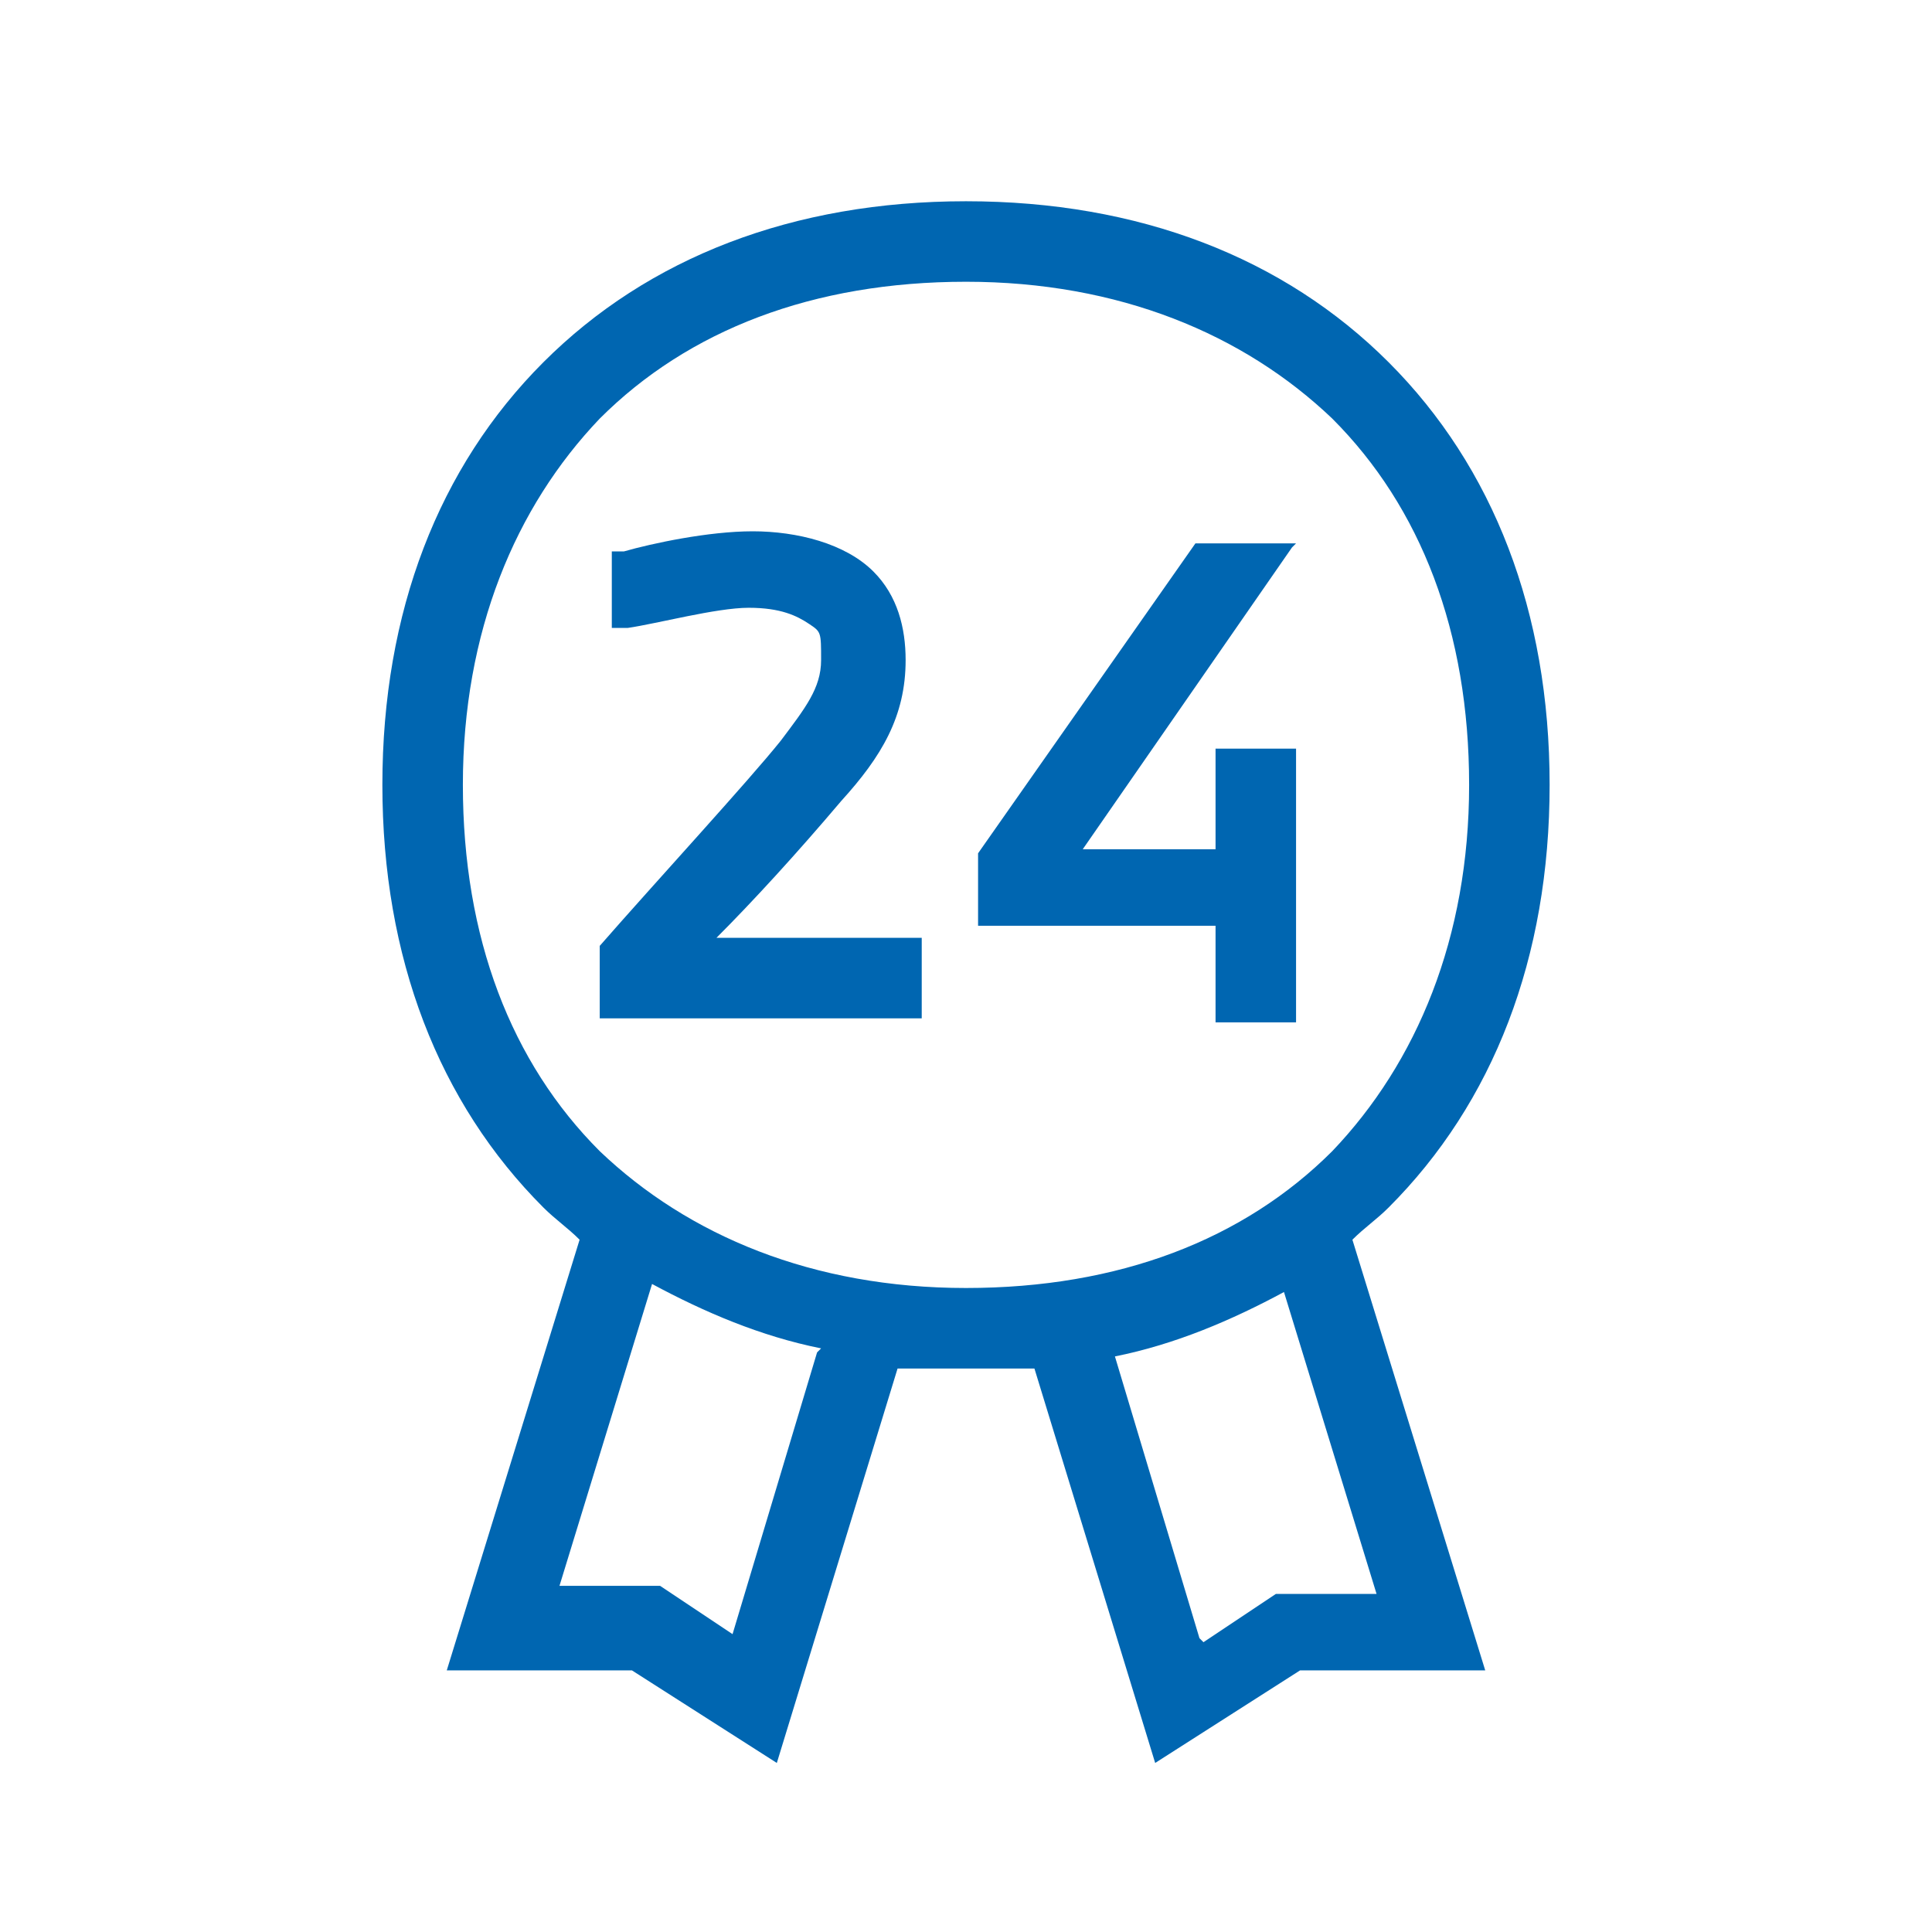
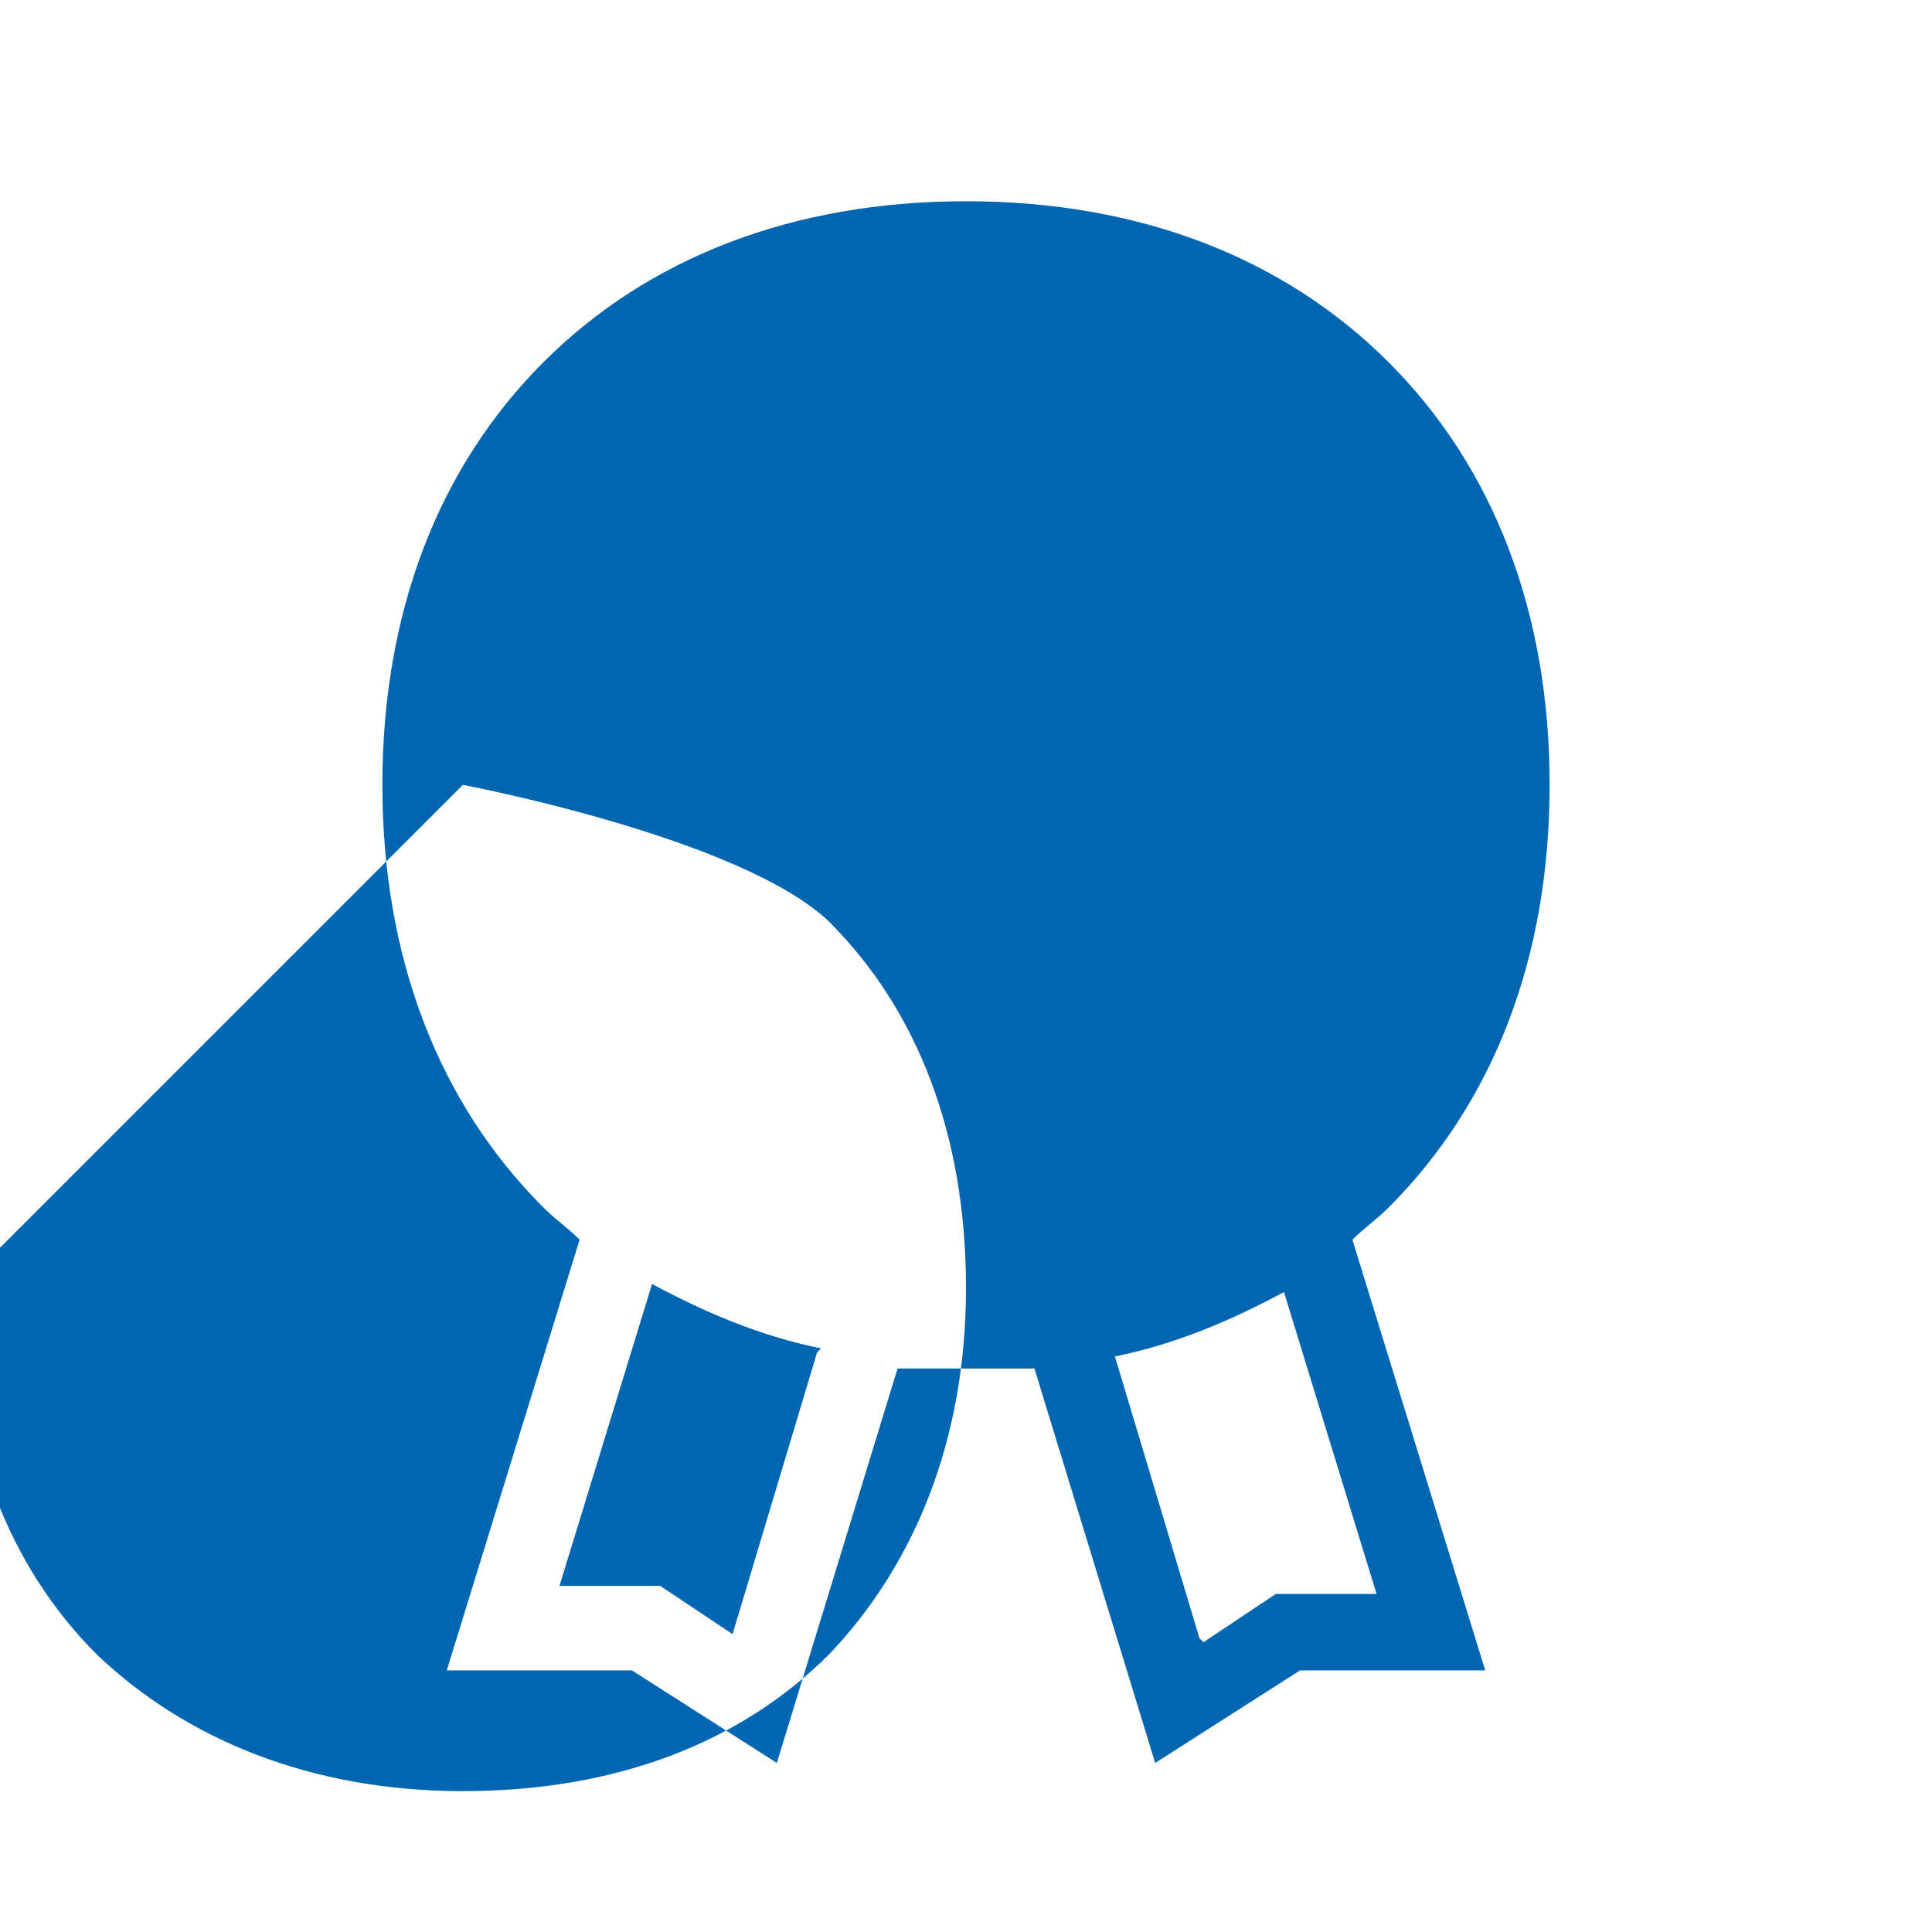
<svg xmlns="http://www.w3.org/2000/svg" id="Ebene_1" version="1.1" viewBox="0 0 48 48">
  <defs>
    <style>
      .st0 {
        fill: #0066b1;
      }
    </style>
  </defs>
-   <path class="st0" d="M15.5,13.7c.7-.2,2.1-.5,3.2-.5s2.3.3,3,1c.6.6.8,1.4.8,2.2,0,1.4-.6,2.4-1.6,3.5-1.1,1.3-2.2,2.5-3.1,3.4h5.1v2h-8v-1.8h0c1.4-1.6,3.7-4.1,4.5-5.1.6-.8,1-1.3,1-2s0-.7-.3-.9c-.3-.2-.7-.4-1.5-.4s-2.3.4-3,.5h-.4c0,0,0-1.9,0-1.9h.2Z" />
  <path class="st0" d="M32.2,13.5h-2.5l-5.4,7.7v1.8h5.9v2.4h2v-6.8h-2v2.5h-3.3l5.2-7.5Z" />
-   <path class="st0" d="M24,5c-4.3,0-7.9,1.4-10.5,4-2.6,2.6-4,6.2-4,10.5s1.4,7.9,4,10.5c.3.3.6.5.9.8l-3.3,10.7h4.6l3.6,2.3,3-9.8c.6,0,1.1,0,1.7,0s1.2,0,1.7,0l3,9.8,3.6-2.3h4.6l-3.3-10.7c.3-.3.6-.5.9-.8,2.6-2.6,4-6.2,4-10.5s-1.4-7.9-4-10.5c-2.6-2.6-6.2-4-10.5-4ZM11.5,19.5c0-3.8,1.3-6.9,3.4-9.1,2.2-2.2,5.3-3.4,9.1-3.4s6.9,1.3,9.1,3.4c2.2,2.2,3.4,5.3,3.4,9.1s-1.3,6.9-3.4,9.1c-2.2,2.2-5.3,3.4-9.1,3.4s-6.9-1.3-9.1-3.4c-2.2-2.2-3.4-5.3-3.4-9.1ZM29.8,40.7l-2.1-7c1.5-.3,2.9-.9,4.2-1.6l2.3,7.5h-2.5l-1.8,1.2ZM20.3,33.6l-2.1,7-1.8-1.2h-2.5l2.3-7.5c1.3.7,2.7,1.3,4.2,1.6Z" />
+   <path class="st0" d="M24,5c-4.3,0-7.9,1.4-10.5,4-2.6,2.6-4,6.2-4,10.5s1.4,7.9,4,10.5c.3.3.6.5.9.8l-3.3,10.7h4.6l3.6,2.3,3-9.8c.6,0,1.1,0,1.7,0s1.2,0,1.7,0l3,9.8,3.6-2.3h4.6l-3.3-10.7c.3-.3.6-.5.9-.8,2.6-2.6,4-6.2,4-10.5s-1.4-7.9-4-10.5c-2.6-2.6-6.2-4-10.5-4ZM11.5,19.5s6.9,1.3,9.1,3.4c2.2,2.2,3.4,5.3,3.4,9.1s-1.3,6.9-3.4,9.1c-2.2,2.2-5.3,3.4-9.1,3.4s-6.9-1.3-9.1-3.4c-2.2-2.2-3.4-5.3-3.4-9.1ZM29.8,40.7l-2.1-7c1.5-.3,2.9-.9,4.2-1.6l2.3,7.5h-2.5l-1.8,1.2ZM20.3,33.6l-2.1,7-1.8-1.2h-2.5l2.3-7.5c1.3.7,2.7,1.3,4.2,1.6Z" />
</svg>